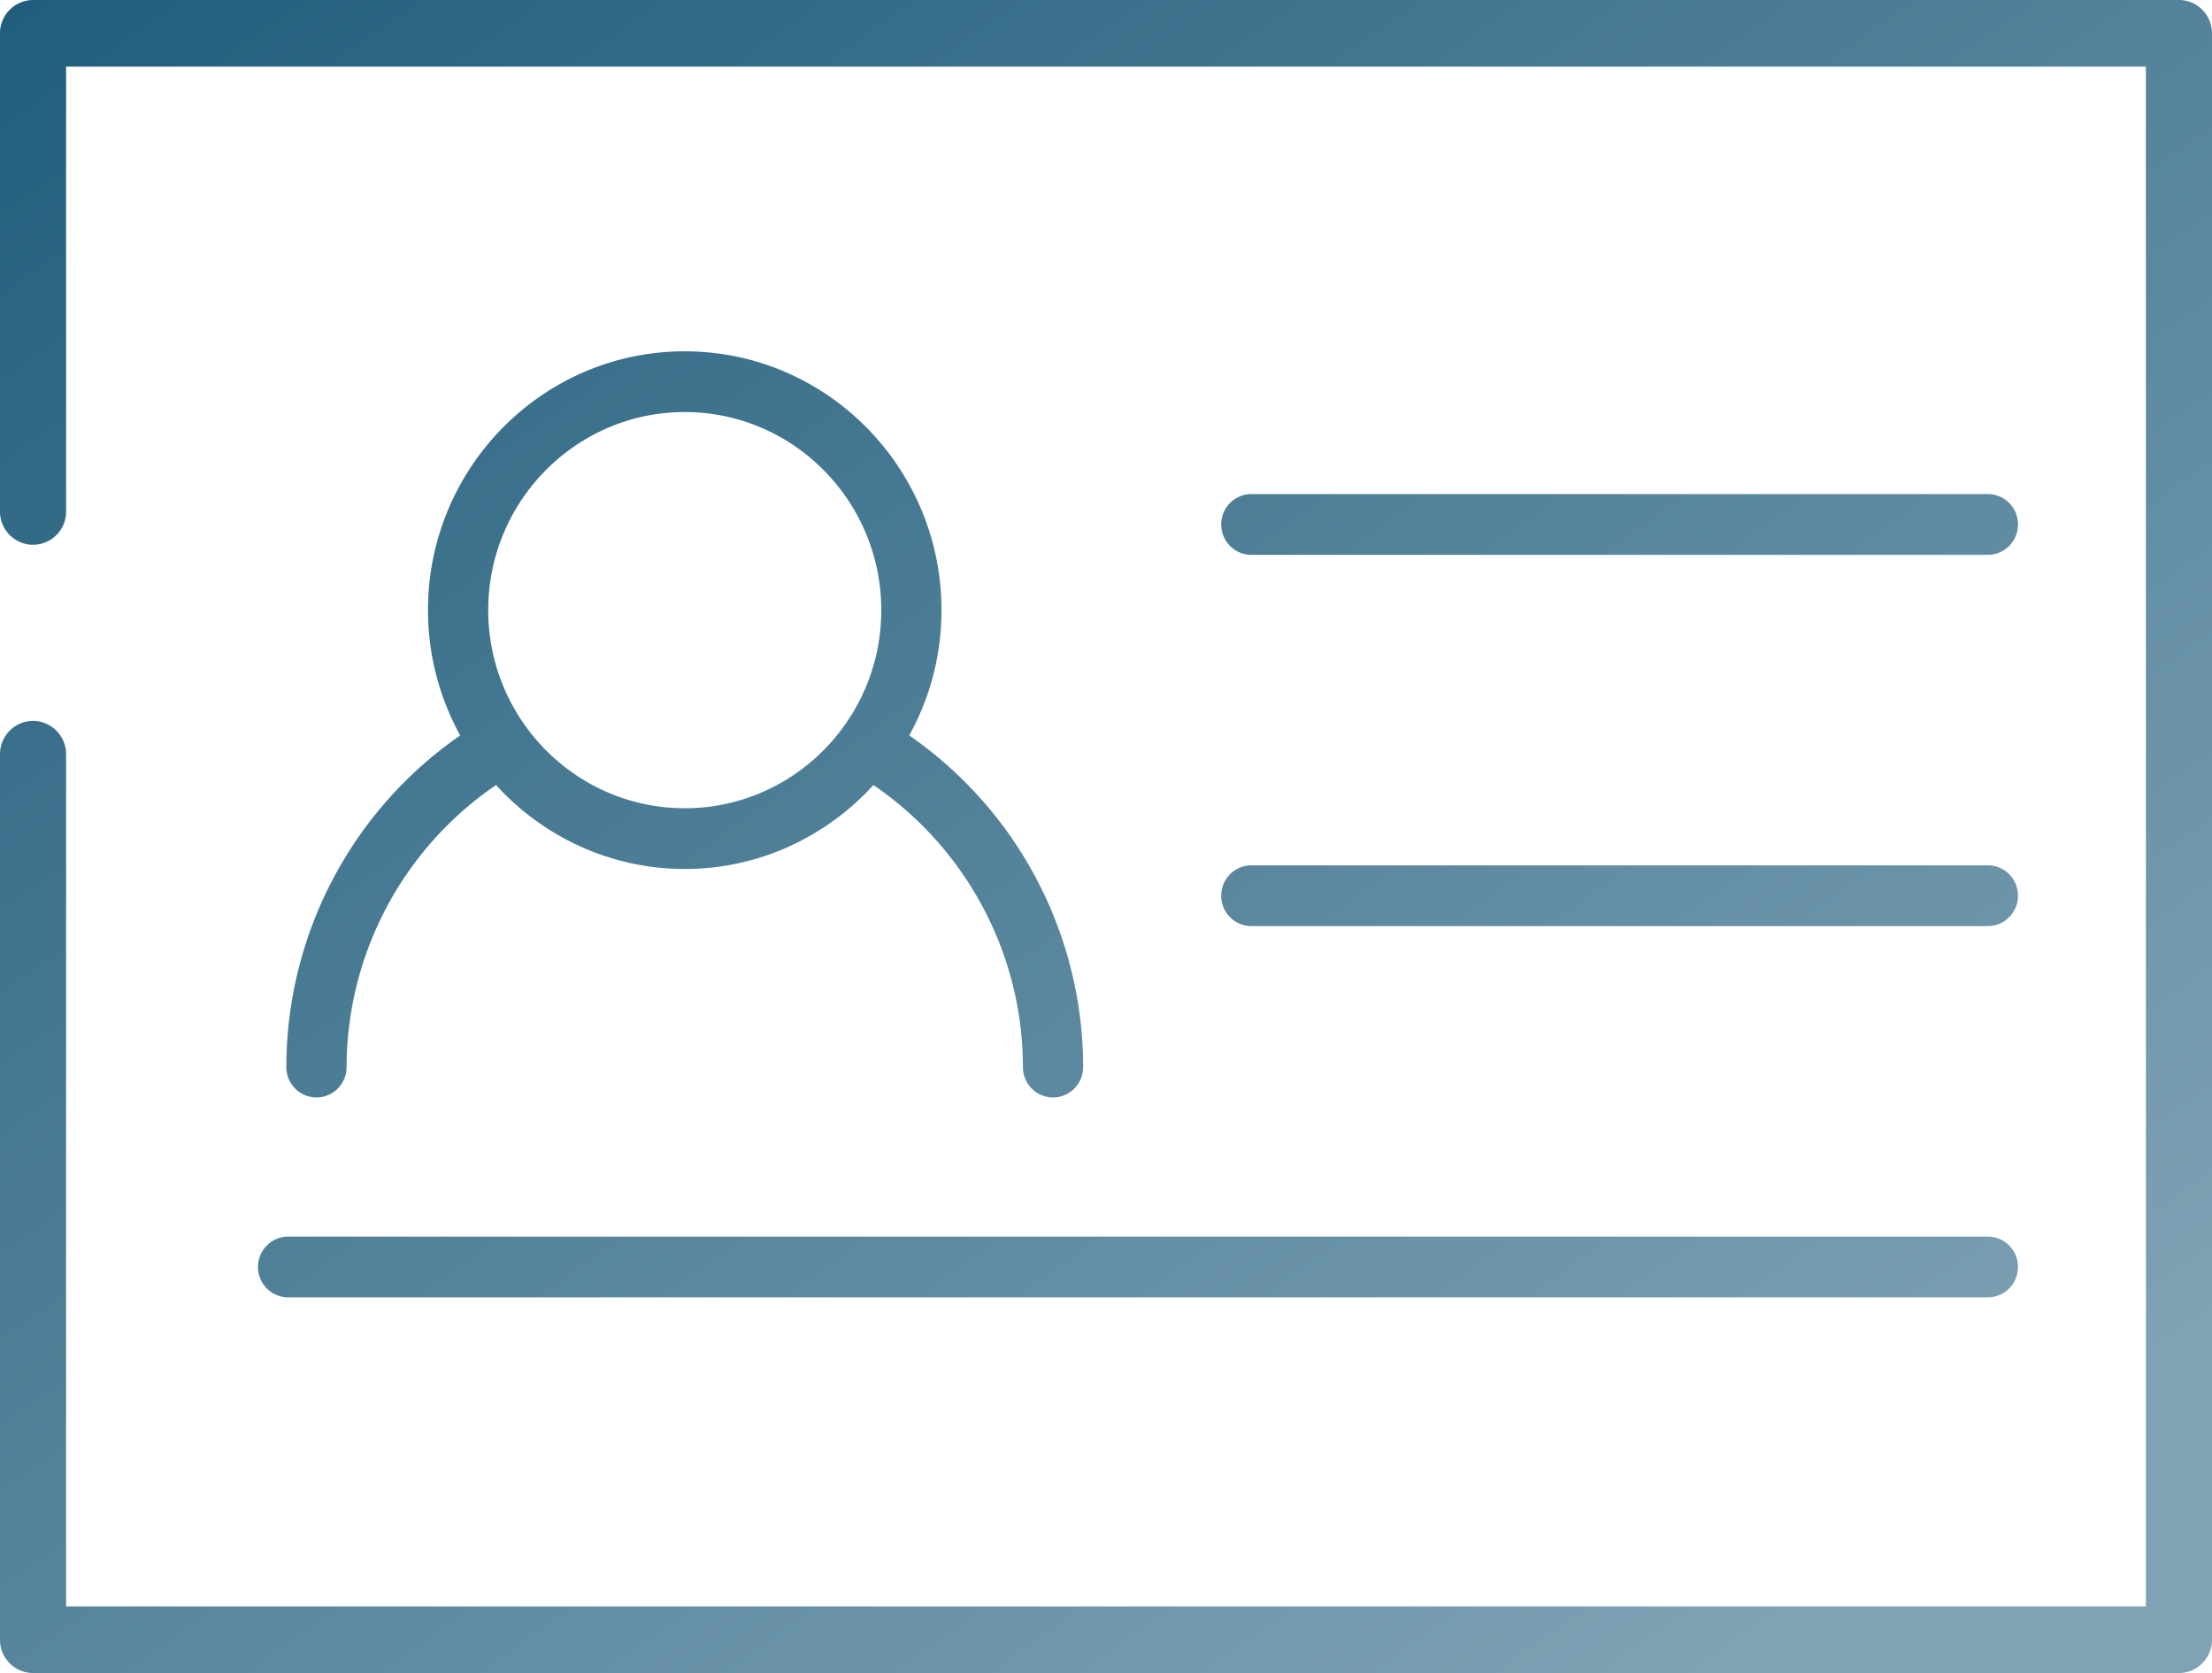
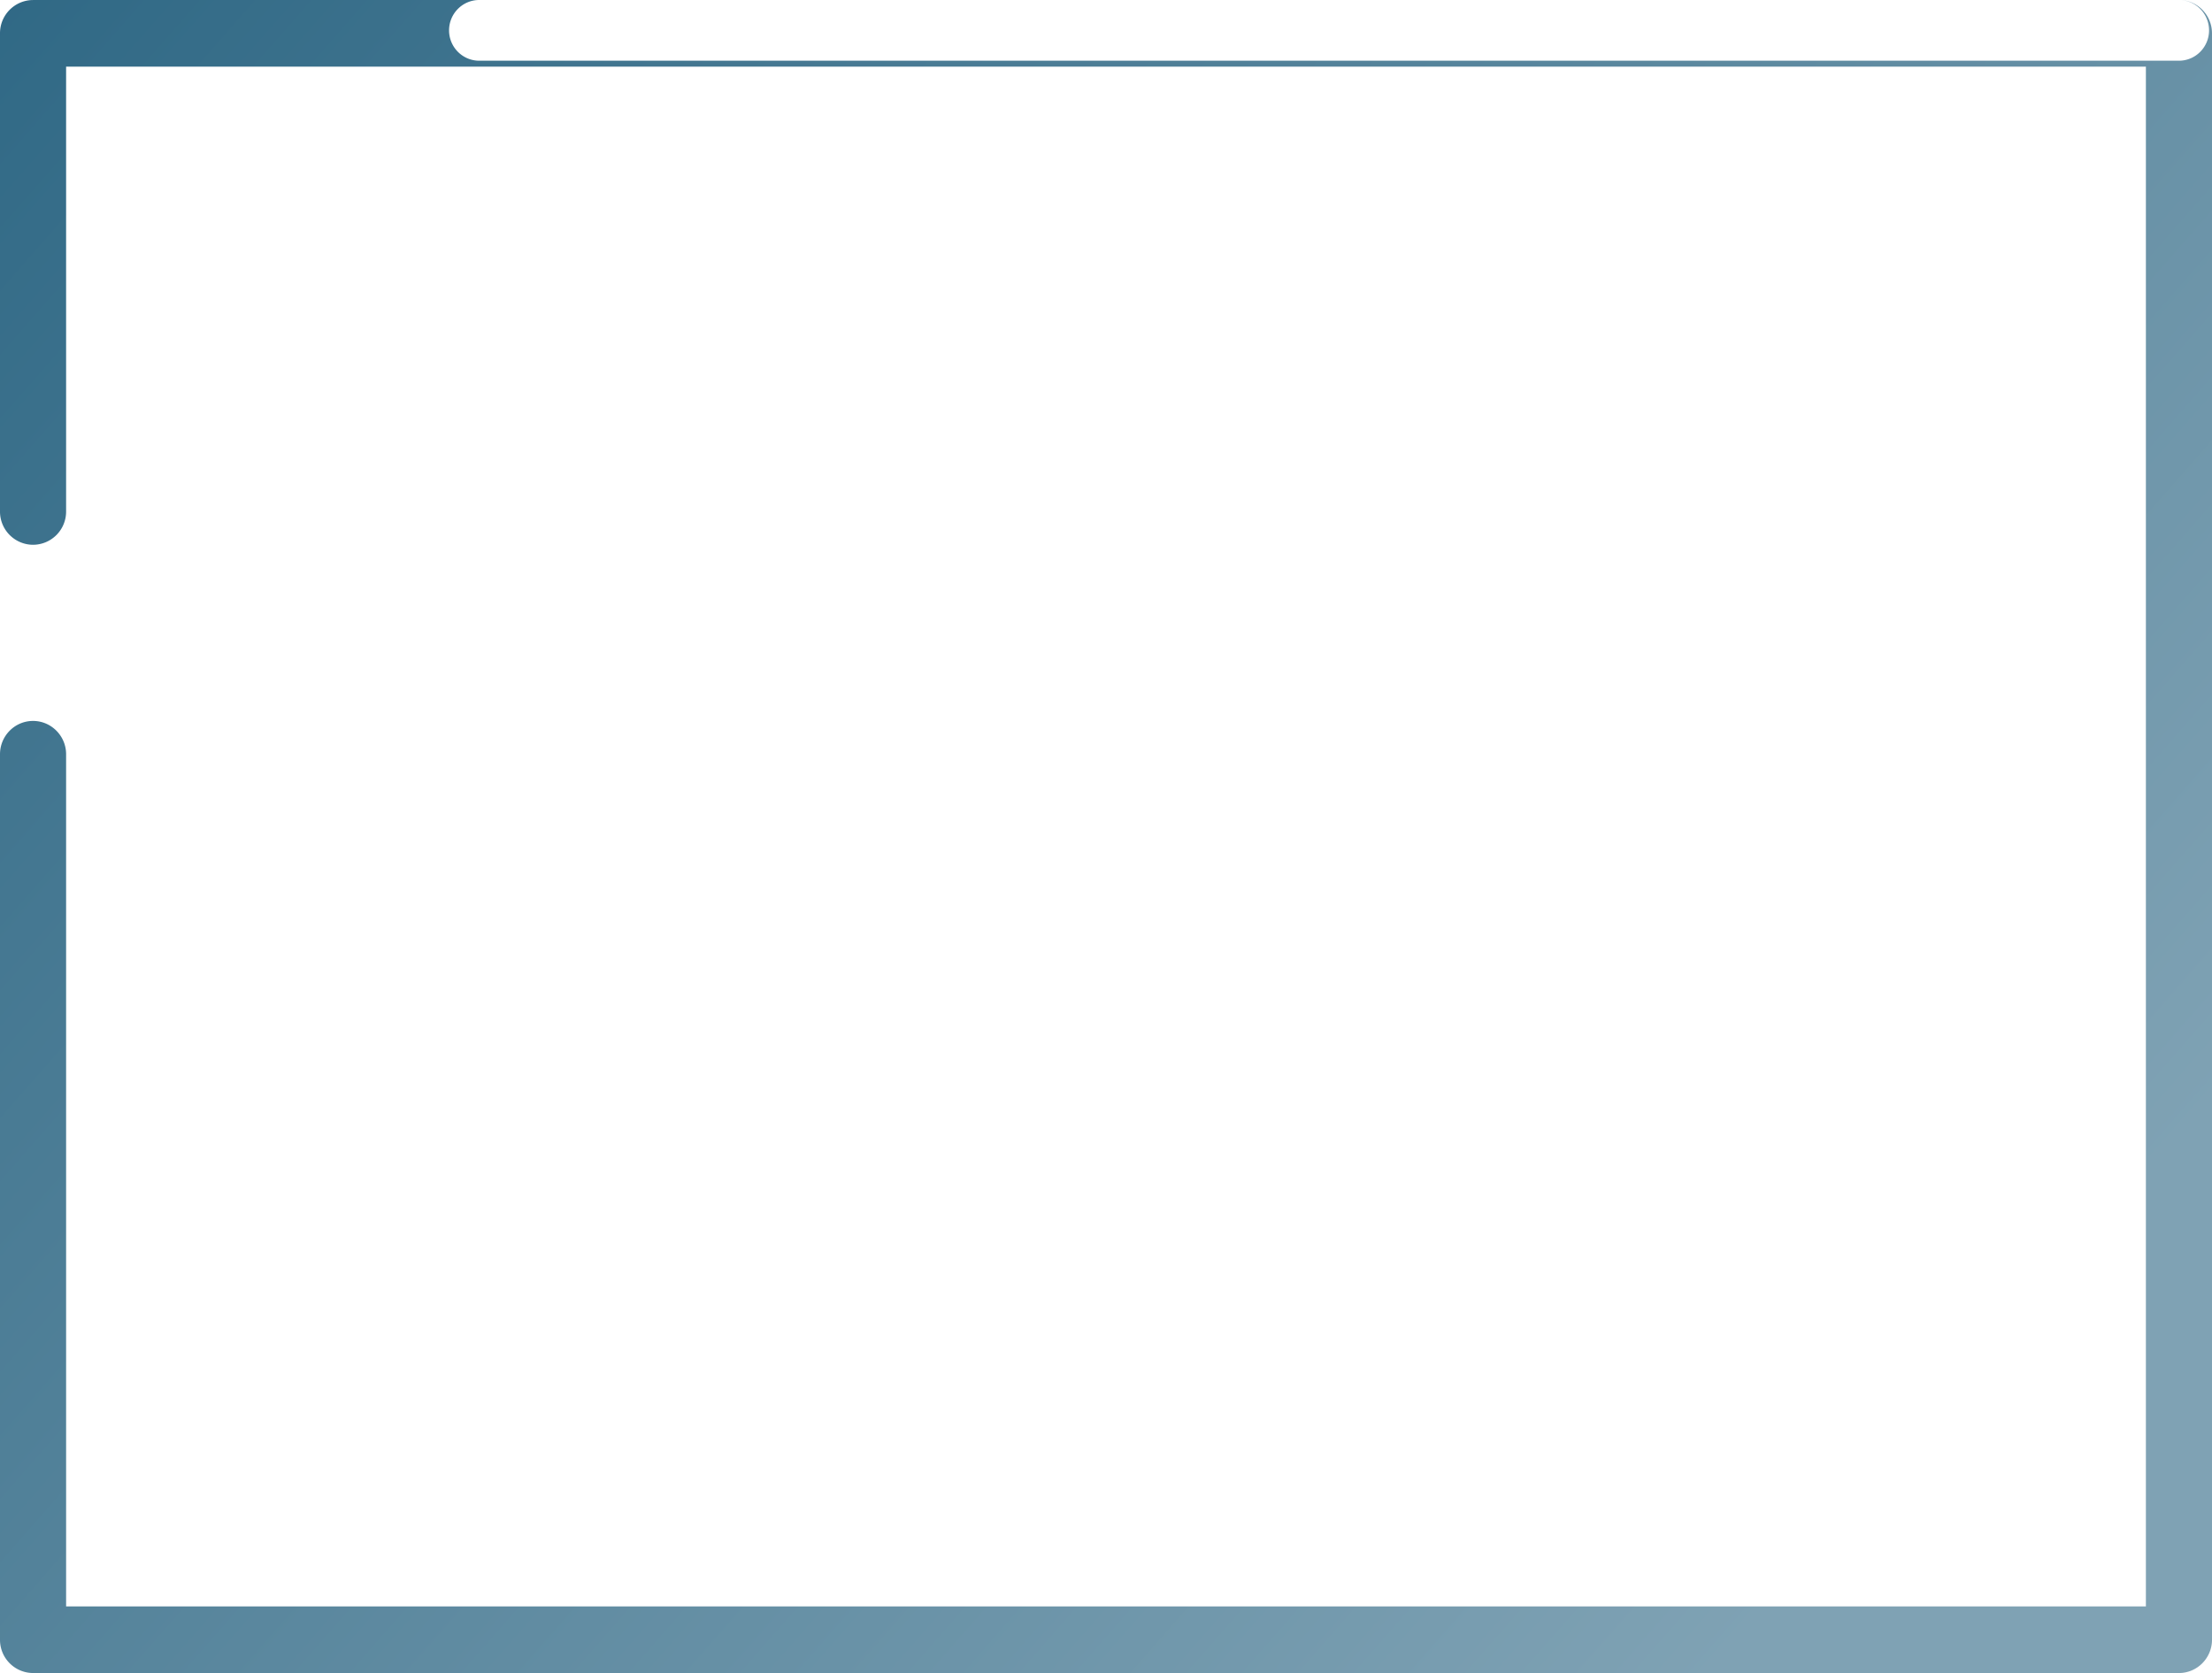
<svg xmlns="http://www.w3.org/2000/svg" width="78" height="59" viewBox="0 0 78 59">
  <defs>
    <linearGradient id="a" x1="0%" y1="21.392%" y2="78.608%">
      <stop offset="0%" stop-color="#004669" />
      <stop offset="100%" stop-color="#7FA2B4" />
    </linearGradient>
  </defs>
-   <path fill="url(#a)" fill-rule="evenodd" d="M1384.834 142c.643 0 1.166.527 1.166 1.174v56.652c0 .647-.523 1.174-1.166 1.174h-75.67a1.17 1.17 0 0 1-1.164-1.174v-31.228c0-.646.522-1.174 1.165-1.174.642 0 1.166.528 1.166 1.174v30.053h73.338V144.35h-73.338v15.689a1.17 1.17 0 0 1-1.166 1.173 1.17 1.17 0 0 1-1.165-1.173v-16.864a1.17 1.17 0 0 1 1.165-1.174zm-6.737 43.61c.587 0 1.062.48 1.062 1.071 0 .59-.475 1.07-1.062 1.07h-59.937c-.586 0-1.062-.48-1.062-1.07 0-.59.476-1.071 1.062-1.071h59.937zm-45.951-31.221c4.992 0 9.053 4.095 9.053 9.127a9.126 9.126 0 0 1-1.137 4.419 14.24 14.24 0 0 1 6.132 11.695c0 .592-.476 1.072-1.062 1.072-.587 0-1.062-.48-1.062-1.072 0-3.999-2.009-7.721-5.27-9.945-1.656 1.814-4.022 2.96-6.654 2.96-2.633 0-5-1.146-6.655-2.96a12.07 12.07 0 0 0-5.27 9.945c0 .592-.475 1.072-1.062 1.072-.586 0-1.062-.48-1.062-1.072a14.24 14.24 0 0 1 6.132-11.695 9.126 9.126 0 0 1-1.137-4.419c0-5.032 4.06-9.127 9.054-9.127zm45.951 18.128c.587 0 1.062.48 1.062 1.071 0 .59-.475 1.071-1.062 1.071h-25.972c-.587 0-1.062-.48-1.062-1.07 0-.592.475-1.072 1.062-1.072h25.972zm-45.951-15.986c-3.821 0-6.93 3.133-6.93 6.985 0 3.854 3.109 6.987 6.93 6.987 3.82 0 6.93-3.133 6.93-6.987 0-3.852-3.11-6.985-6.93-6.985zm45.951 2.893c.587 0 1.062.48 1.062 1.072 0 .59-.475 1.07-1.062 1.07h-25.972c-.587 0-1.062-.48-1.062-1.07 0-.591.475-1.072 1.062-1.072h25.972z" transform="translate(-1308 -142)" />
+   <path fill="url(#a)" fill-rule="evenodd" d="M1384.834 142c.643 0 1.166.527 1.166 1.174v56.652c0 .647-.523 1.174-1.166 1.174h-75.67a1.17 1.17 0 0 1-1.164-1.174v-31.228c0-.646.522-1.174 1.165-1.174.642 0 1.166.528 1.166 1.174v30.053h73.338V144.35h-73.338v15.689a1.17 1.17 0 0 1-1.166 1.173 1.17 1.17 0 0 1-1.165-1.173v-16.864a1.17 1.17 0 0 1 1.165-1.174zc.587 0 1.062.48 1.062 1.071 0 .59-.475 1.07-1.062 1.07h-59.937c-.586 0-1.062-.48-1.062-1.07 0-.59.476-1.071 1.062-1.071h59.937zm-45.951-31.221c4.992 0 9.053 4.095 9.053 9.127a9.126 9.126 0 0 1-1.137 4.419 14.24 14.24 0 0 1 6.132 11.695c0 .592-.476 1.072-1.062 1.072-.587 0-1.062-.48-1.062-1.072 0-3.999-2.009-7.721-5.27-9.945-1.656 1.814-4.022 2.96-6.654 2.96-2.633 0-5-1.146-6.655-2.96a12.07 12.07 0 0 0-5.27 9.945c0 .592-.475 1.072-1.062 1.072-.586 0-1.062-.48-1.062-1.072a14.24 14.24 0 0 1 6.132-11.695 9.126 9.126 0 0 1-1.137-4.419c0-5.032 4.06-9.127 9.054-9.127zm45.951 18.128c.587 0 1.062.48 1.062 1.071 0 .59-.475 1.071-1.062 1.071h-25.972c-.587 0-1.062-.48-1.062-1.07 0-.592.475-1.072 1.062-1.072h25.972zm-45.951-15.986c-3.821 0-6.93 3.133-6.93 6.985 0 3.854 3.109 6.987 6.93 6.987 3.82 0 6.93-3.133 6.93-6.987 0-3.852-3.11-6.985-6.93-6.985zm45.951 2.893c.587 0 1.062.48 1.062 1.072 0 .59-.475 1.07-1.062 1.07h-25.972c-.587 0-1.062-.48-1.062-1.07 0-.591.475-1.072 1.062-1.072h25.972z" transform="translate(-1308 -142)" />
</svg>